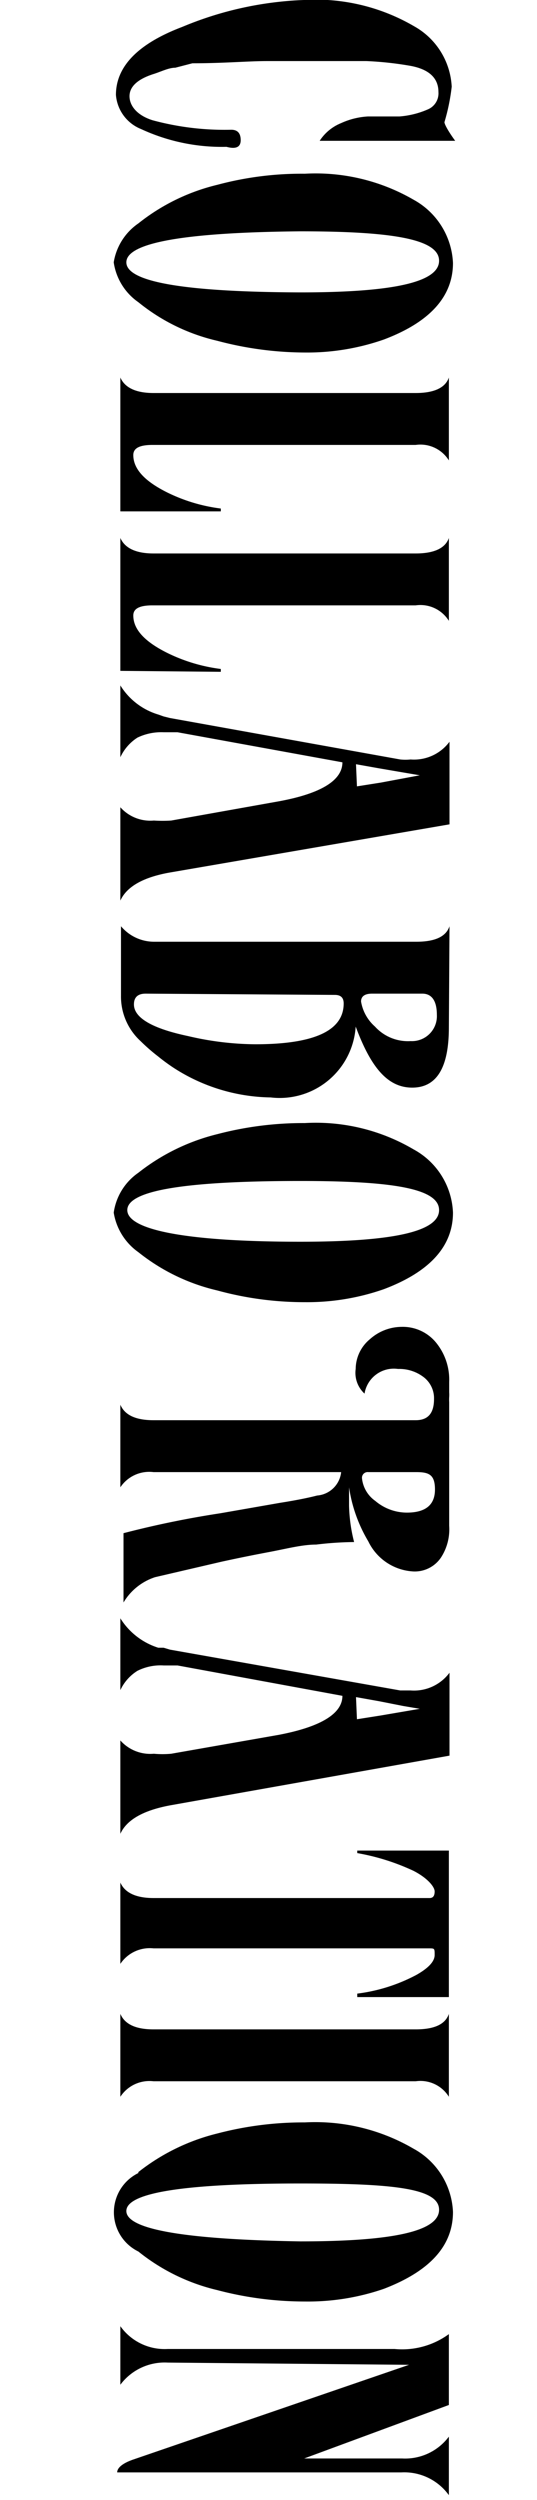
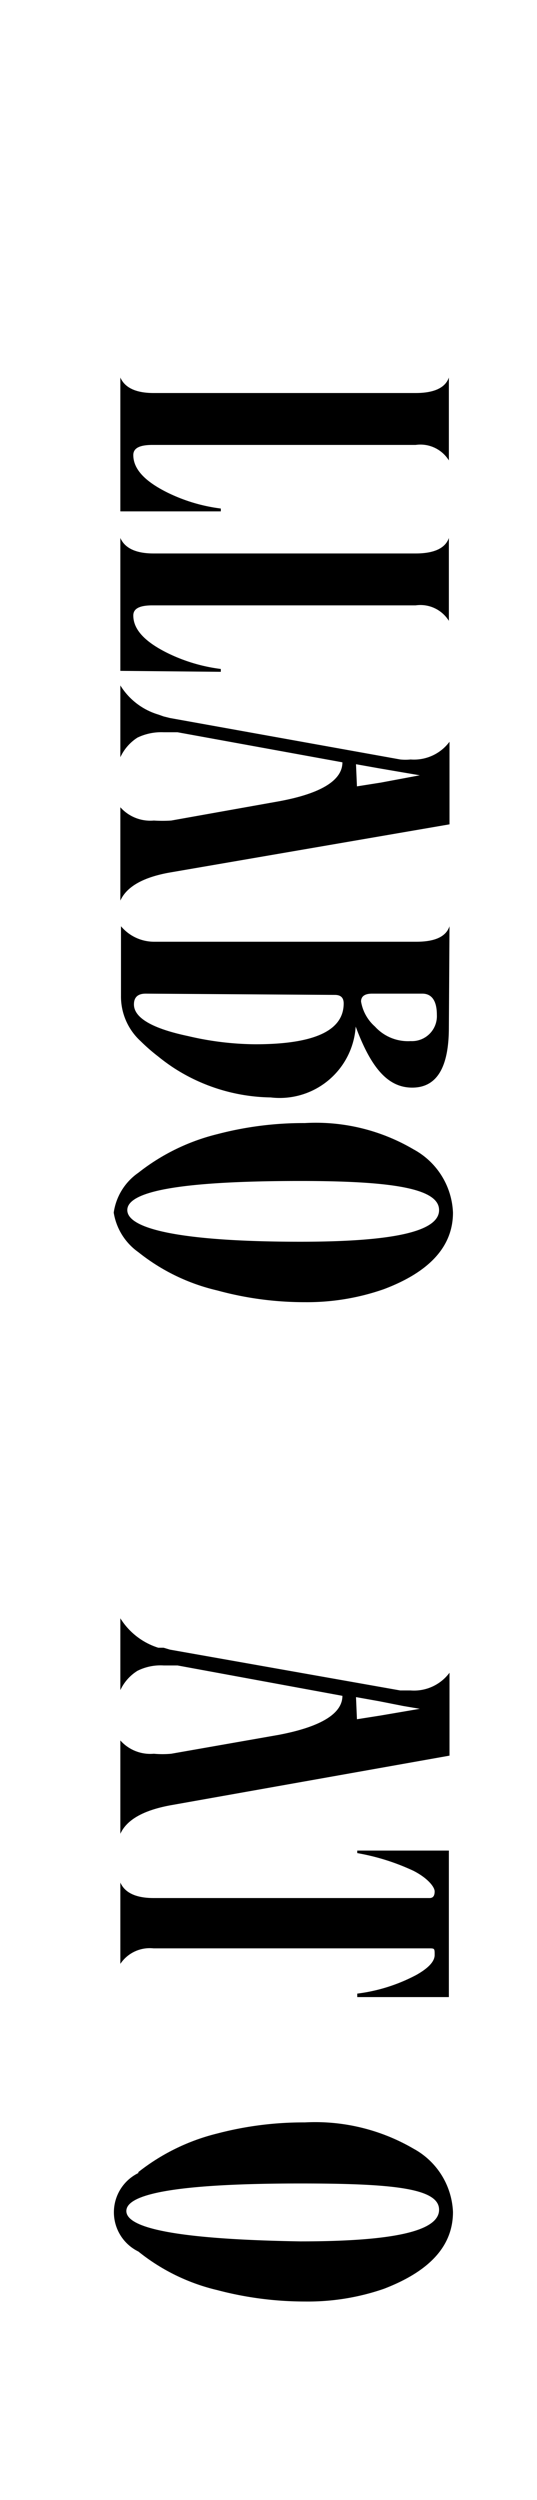
<svg xmlns="http://www.w3.org/2000/svg" viewBox="0 0 17 79">
  <defs>
    <style>.cls-1{fill:none;}</style>
  </defs>
  <g id="レイヤー_2" data-name="レイヤー 2">
    <g id="レイヤー_1-2" data-name="レイヤー 1">
-       <path d="M10.12,4.45a1.46,1.46,0,0,1,.68-.56,2.35,2.35,0,0,1,.85-.21h1a2.77,2.77,0,0,0,.91-.23.55.55,0,0,0,.32-.54c0-.46-.32-.74-.95-.84a10.68,10.68,0,0,0-1.33-.14c-.53,0-1.13,0-1.82,0-.29,0-.74,0-1.33,0S7.08,2,6.09,2l-.54.14c-.2,0-.42.11-.66.19-.52.16-.79.4-.79.71s.25.61.73.76a8.73,8.73,0,0,0,2.49.3q.3,0,.3.33t-.45.21a6.08,6.08,0,0,1-2.7-.56A1.27,1.27,0,0,1,3.67,3c0-.9.7-1.62,2.1-2.15A11,11,0,0,1,9.62,0a6.18,6.18,0,0,1,3.49.83A2.32,2.32,0,0,1,14.3,2.74a6.41,6.41,0,0,1-.23,1.12c0,.06.1.26.34.59Z" />
-       <path d="M4.38,7.06a6.42,6.42,0,0,1,2.5-1.22,10.31,10.31,0,0,1,2.77-.35,6.19,6.19,0,0,1,3.44.82,2.4,2.4,0,0,1,1.25,2c0,1.06-.73,1.87-2.19,2.42a7.36,7.36,0,0,1-2.5.41,10.87,10.87,0,0,1-2.77-.37,6.16,6.16,0,0,1-2.5-1.22A1.86,1.86,0,0,1,3.6,8.29,1.85,1.85,0,0,1,4.38,7.06ZM9.51,9.24c2.93,0,4.39-.32,4.39-1s-1.46-.93-4.39-.93Q4,7.36,4,8.29T9.51,9.24Z" />
      <path d="M3.81,16.16V11.93c.14.32.49.49,1.05.49h8.3c.59,0,.94-.17,1.05-.49v2.62a1.06,1.06,0,0,0-1.05-.49H4.83c-.41,0-.61.1-.61.32,0,.44.36.83,1.09,1.19a5.33,5.33,0,0,0,1.68.5v.09Z" />
-       <path d="M3.81,21.2V17c.14.32.49.49,1.05.49h8.3c.59,0,.94-.17,1.05-.49v2.62a1.06,1.06,0,0,0-1.05-.49H4.83c-.41,0-.61.1-.61.32,0,.44.36.83,1.09,1.19a5.33,5.33,0,0,0,1.68.5v.09Z" />
+       <path d="M3.81,21.2V17c.14.32.49.49,1.05.49h8.3c.59,0,.94-.17,1.05-.49v2.62a1.06,1.06,0,0,0-1.05-.49H4.83c-.41,0-.61.1-.61.32,0,.44.36.83,1.09,1.19a5.33,5.33,0,0,0,1.68.5v.09" />
      <path d="M5.62,23.14l-.19,0H5.18a1.74,1.74,0,0,0-.83.17,1.47,1.47,0,0,0-.54.62V21.66a2.13,2.13,0,0,0,1.2.92l.17.06.2.05L12.67,24A1.59,1.59,0,0,0,13,24a1.4,1.4,0,0,0,1.23-.56v2.61L5.39,27.57c-.86.15-1.38.45-1.58.89V25.51a1.27,1.27,0,0,0,1.06.42,4.29,4.29,0,0,0,.55,0l3.42-.61c1.3-.24,2-.65,2-1.23Zm5.68,1.71.76-.12,1.23-.23-.53-.09L12,24.28l-.73-.13Z" />
      <path d="M14.21,32.47c0,1.26-.38,1.9-1.16,1.9s-1.31-.64-1.79-1.93a2.41,2.41,0,0,1-2.69,2.24,5.8,5.8,0,0,1-3.08-.94A6.13,6.13,0,0,1,5,33.38a5.9,5.9,0,0,1-.55-.48,1.91,1.91,0,0,1-.62-1.44V29.27a1.37,1.37,0,0,0,1.05.49h8.3c.59,0,.94-.16,1.05-.49ZM4.61,31.4c-.24,0-.37.11-.37.34,0,.42.57.76,1.71,1A9.55,9.55,0,0,0,8.08,33c1.87,0,2.8-.43,2.8-1.29,0-.18-.09-.27-.28-.27Zm7.17,0c-.24,0-.35.09-.35.25a1.35,1.35,0,0,0,.44.79A1.41,1.41,0,0,0,13,32.9a.79.79,0,0,0,.83-.83c0-.44-.16-.67-.46-.67Z" />
      <path d="M4.38,37.06a6.57,6.57,0,0,1,2.5-1.22,10.72,10.72,0,0,1,2.77-.35,6.1,6.1,0,0,1,3.44.83,2.38,2.38,0,0,1,1.25,2c0,1.06-.73,1.87-2.19,2.42a7.36,7.36,0,0,1-2.5.41,10.44,10.44,0,0,1-2.77-.37,6.28,6.28,0,0,1-2.5-1.21,1.9,1.9,0,0,1-.78-1.25A1.85,1.85,0,0,1,4.38,37.06Zm5.13,2.18c2.93,0,4.39-.32,4.39-1s-1.46-.92-4.39-.92c-3.65,0-5.48.3-5.48.92S5.86,39.24,9.51,39.24Z" />
-       <path d="M11.66,48.71A4.65,4.65,0,0,1,11.05,47c0,.11,0,.21,0,.31s0,.19,0,.27a5.05,5.05,0,0,0,.16,1.15,10.8,10.8,0,0,0-1.2.08c-.44,0-.93.13-1.46.23s-.93.18-1.53.31l-2.11.49a1.82,1.82,0,0,0-1,.8V48.45a30.28,30.28,0,0,1,3.07-.63l1.89-.33c.51-.08.9-.16,1.17-.23a.83.83,0,0,0,.76-.74H4.86A1.1,1.1,0,0,0,3.81,47V44.39c.14.33.49.49,1.05.49h8.3c.39,0,.58-.22.58-.67a.84.84,0,0,0-.34-.7,1.27,1.27,0,0,0-.8-.25.94.94,0,0,0-1.06.78.89.89,0,0,1-.28-.78,1.23,1.23,0,0,1,.45-.94,1.52,1.52,0,0,1,1-.39,1.36,1.36,0,0,1,1.12.53,1.85,1.85,0,0,1,.39,1.21V44a1,1,0,0,1,0,.15,1.37,1.37,0,0,0,0,.16v3.91a1.63,1.63,0,0,1-.26,1,1,1,0,0,1-.86.44A1.68,1.68,0,0,1,11.66,48.71Zm0-2.19a.18.18,0,0,0-.2.2,1,1,0,0,0,.42.71,1.55,1.55,0,0,0,1,.37c.6,0,.89-.25.89-.73s-.2-.55-.6-.55Z" />
      <path d="M5.62,52.63l-.19,0H5.18a1.63,1.63,0,0,0-.83.17,1.43,1.43,0,0,0-.54.61V51.14a2.19,2.19,0,0,0,1.2.93l.17,0,.2.06,7.29,1.29H13a1.4,1.4,0,0,0,1.23-.56v2.62L5.39,57.05c-.86.16-1.38.46-1.58.9V55a1.27,1.27,0,0,0,1.06.42,3,3,0,0,0,.55,0l3.42-.6c1.3-.25,2-.66,2-1.23Zm5.68,1.7.76-.12L13.29,54l-.53-.09L12,53.76l-.73-.13Z" />
      <path d="M14.21,63.11h-2.9V63a5.42,5.42,0,0,0,1.87-.59c.39-.22.58-.43.58-.63s0-.21-.16-.21H4.86a1.12,1.12,0,0,0-1.05.49V59.49c.14.32.49.49,1.05.49H13.6c.11,0,.16-.07.16-.21s-.22-.42-.67-.65a7.06,7.06,0,0,0-1.78-.56v-.08h2.9Z" />
-       <path d="M4.86,65.77a1.1,1.1,0,0,0-1.05.49V63.64c.14.33.49.49,1.05.49h8.3c.59,0,.94-.16,1.05-.49v2.62a1.06,1.06,0,0,0-1.05-.49Z" />
      <path d="M4.38,68.64a6.57,6.57,0,0,1,2.5-1.22,10.72,10.72,0,0,1,2.77-.35,6.18,6.18,0,0,1,3.44.83,2.39,2.39,0,0,1,1.25,2c0,1.07-.73,1.87-2.19,2.43a7.37,7.37,0,0,1-2.5.4,10.86,10.86,0,0,1-2.77-.36,6.29,6.29,0,0,1-2.5-1.22,1.38,1.38,0,0,1,0-2.48Zm5.13,2.19c2.93,0,4.39-.32,4.39-1S12.44,69,9.51,69Q4,69,4,69.87T9.51,70.83Z" />
-       <path d="M5.31,74.66a1.75,1.75,0,0,0-1.5.7V73.51a1.72,1.72,0,0,0,1.5.72h7.18a2.51,2.51,0,0,0,1.72-.47V76L9.63,77.69h3.1A1.73,1.73,0,0,0,14.21,77v1.85a1.74,1.74,0,0,0-1.5-.72h-9c0-.15.18-.29.49-.4l8.75-3Z" />
      <rect class="cls-1" width="17" height="79" />
    </g>
  </g>
</svg>